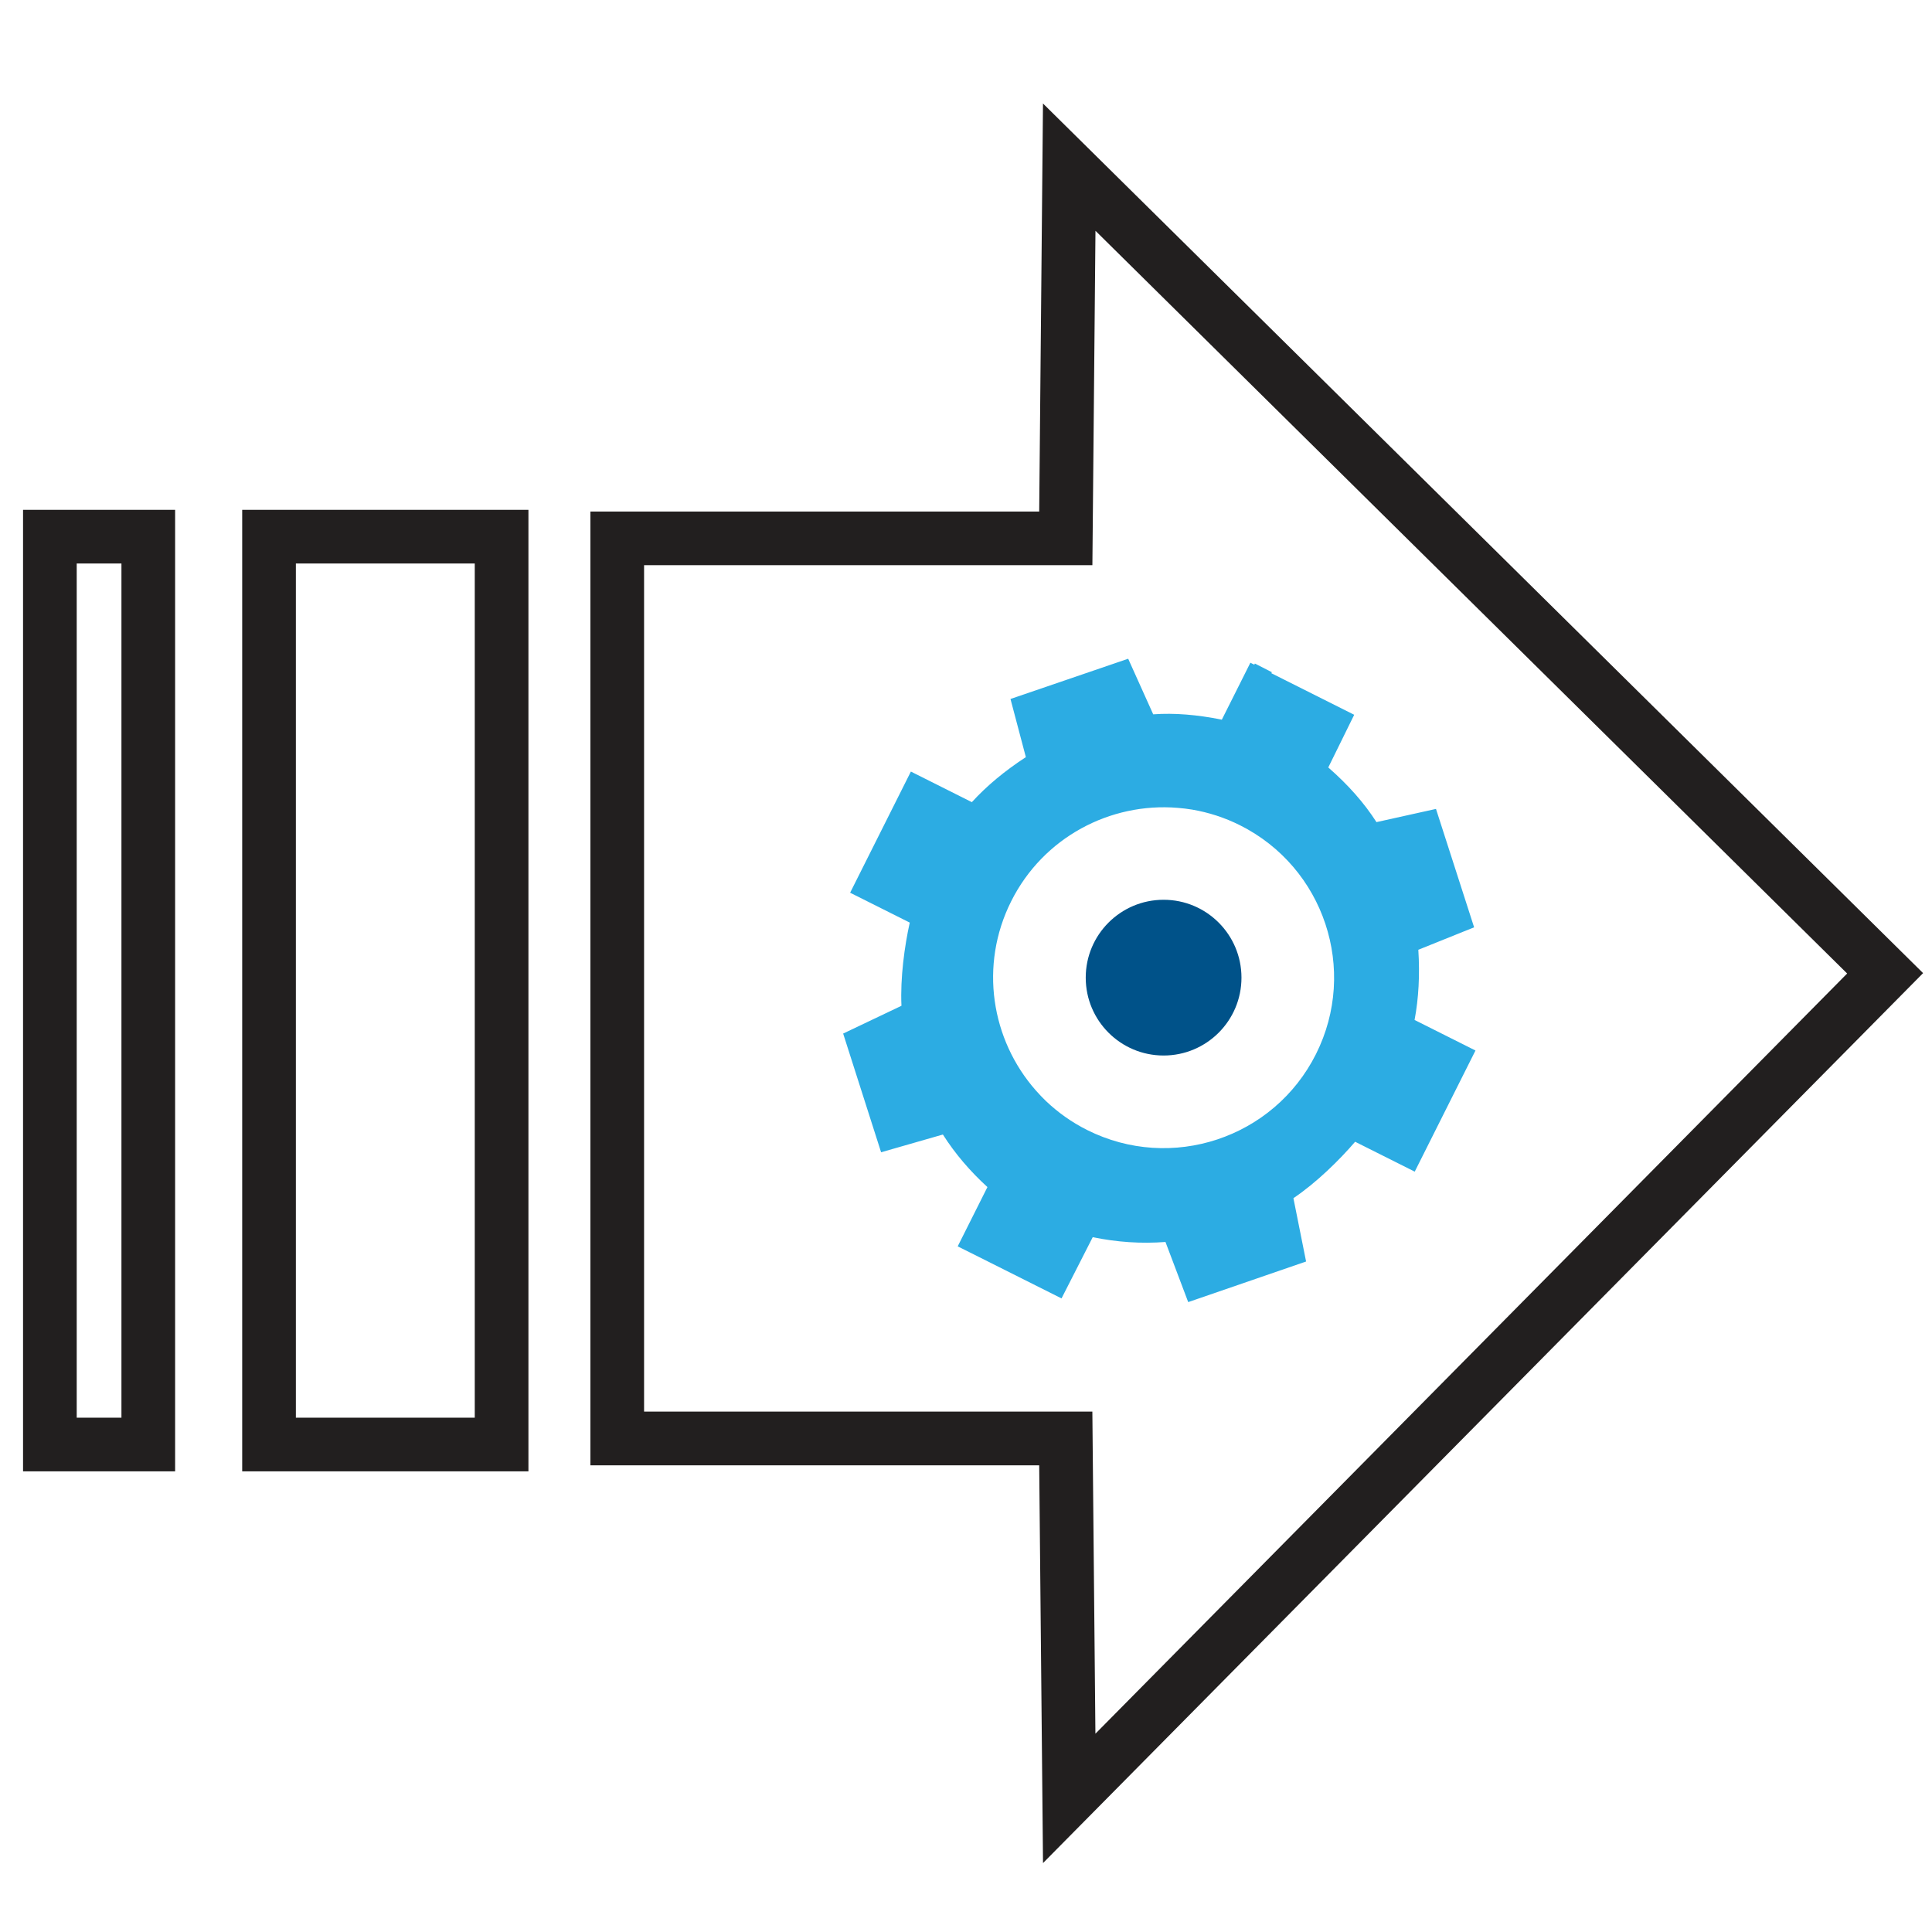
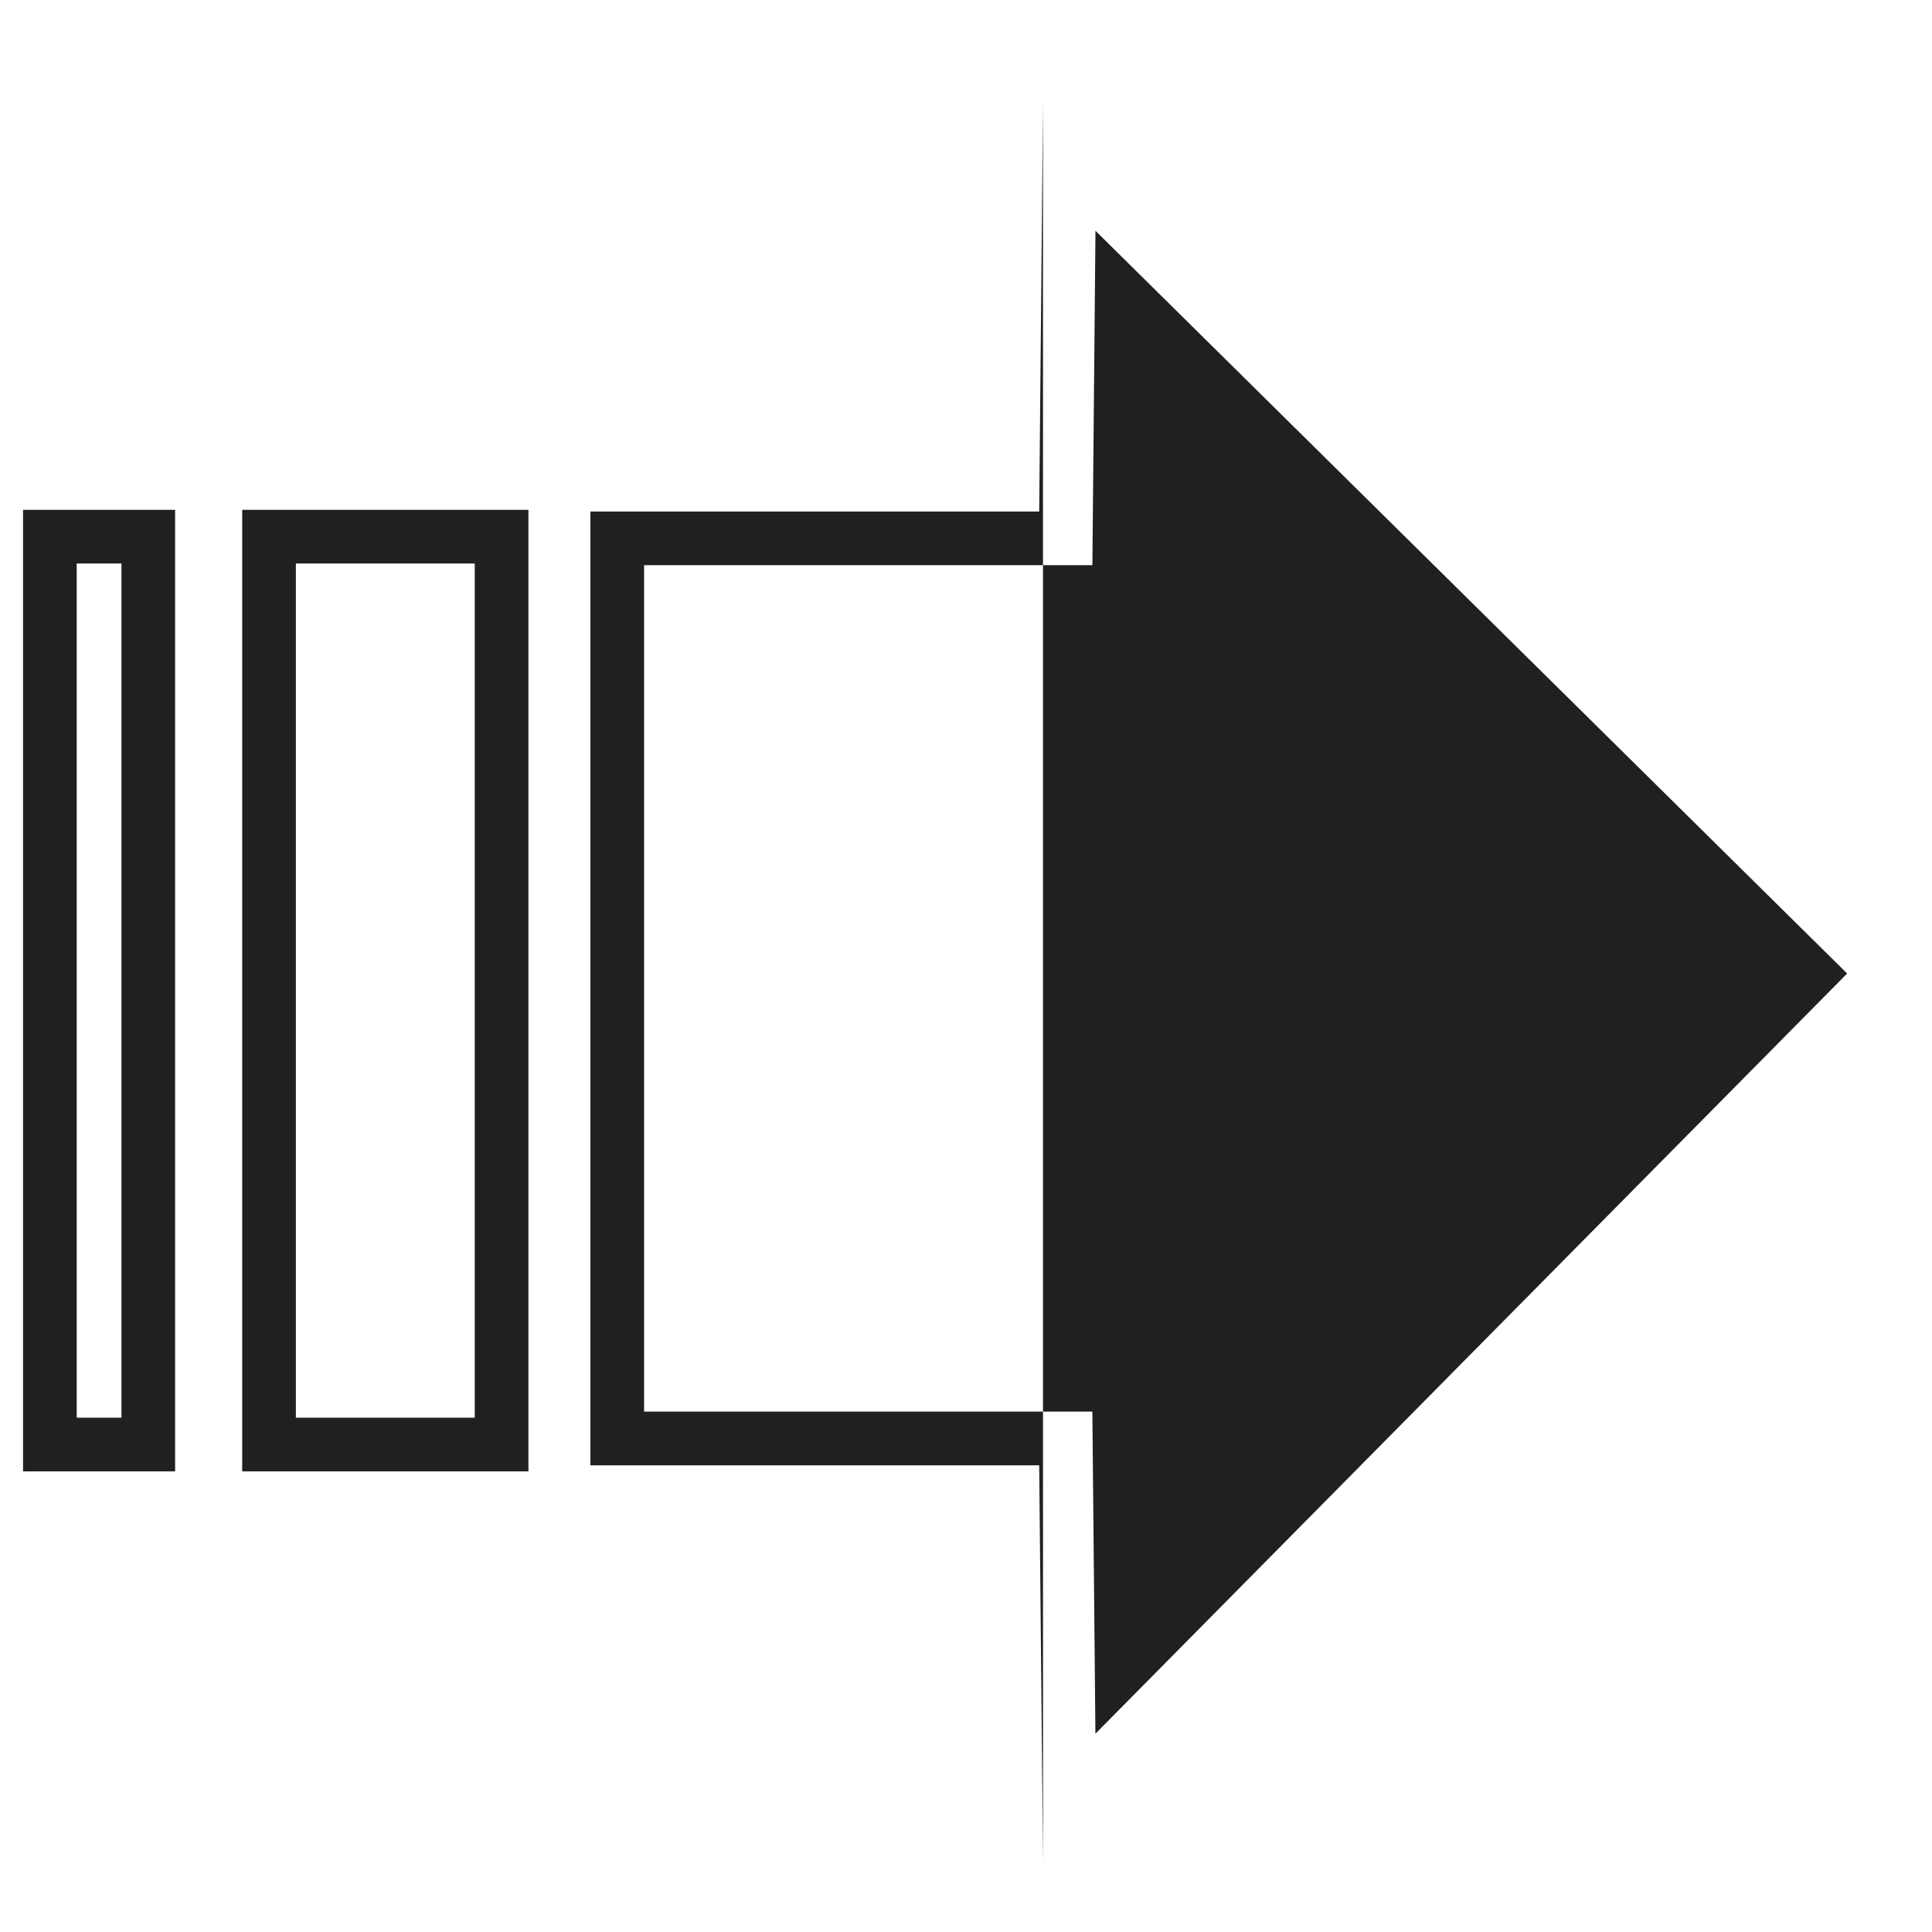
<svg xmlns="http://www.w3.org/2000/svg" version="1.1" id="Layer_1" x="0px" y="0px" viewBox="0 0 72 72" style="enable-background:new 0 0 72 72;" xml:space="preserve">
  <g>
    <g>
-       <path style="fill:#221F1F;" d="M38.87,69.431l-0.142-14.823H22.003V19.063h16.725l0.141-15.206l32.799,32.408L38.87,69.431z     M24.003,52.607h16.706l0.114,12.003l28.015-28.33L40.825,8.601l-0.115,12.461H24.003V52.607z" />
+       <path style="fill:#221F1F;" d="M38.87,69.431l-0.142-14.823H22.003V19.063h16.725l0.141-15.206L38.87,69.431z     M24.003,52.607h16.706l0.114,12.003l28.015-28.33L40.825,8.601l-0.115,12.461H24.003V52.607z" />
    </g>
  </g>
  <g>
    <g>
      <path style="fill:#221F1F;" d="M19.693,54.833H9.026V19h10.667V54.833z M11.026,52.833h6.667V21h-6.667V52.833z" />
    </g>
  </g>
  <g>
    <g>
      <path style="fill:#221F1F;" d="M6.526,54.833H0.859V19h5.667V54.833z M2.859,52.833h1.667V21H2.859V52.833z" />
    </g>
  </g>
-   <path style="fill:#2CACE3;" d="M52.717,38.011c0.152-0.805,0.199-1.683,0.14-2.616l2.079-0.837l-1.421-4.412l-2.218,0.492  c-0.457-0.713-1.047-1.383-1.796-2.037l0.966-1.963l-3.087-1.549l0.019-0.037l-0.633-0.324l-0.022,0.043l-0.146-0.073l-0.318,0.635  l0,0l-0.746,1.487c-0.913-0.184-1.759-0.256-2.557-0.199l-0.933-2.072l-4.386,1.5l0.573,2.167c-0.794,0.518-1.456,1.069-2.013,1.678  l-2.272-1.14l-2.264,4.515l2.222,1.114c-0.195,0.88-0.357,2.062-0.309,3.1l-2.173,1.035l1.414,4.424l2.303-0.661  c0.457,0.72,1.019,1.372,1.66,1.958l-0.949,1.892l0,0l-0.159,0.317l0.139,0.07l0.318,0.159l0.001,0l0.317,0.159l3.094,1.552  l1.163-2.282c0.9,0.187,1.81,0.248,2.711,0.179l0.847,2.241l4.393-1.513l-0.472-2.36c0.861-0.581,1.711-1.418,2.3-2.103l2.221,1.114  l2.264-4.514L52.717,38.011z M49.043,39.282c-1.573,3.136-5.39,4.404-8.527,2.831c-0.577-0.289-1.09-0.656-1.535-1.079  c-0.133-0.126-0.257-0.259-0.377-0.395c-1.665-1.886-2.117-4.665-0.92-7.052c1.197-2.387,3.694-3.687,6.201-3.481  c0.182,0.015,0.364,0.035,0.546,0.066c0.604,0.103,1.203,0.294,1.78,0.583C49.348,32.328,50.616,36.145,49.043,39.282z" />
  <g>
    <g>
-       <circle style="fill:#005289;" cx="43.364" cy="36.434" r="2.902" />
-     </g>
+       </g>
  </g>
</svg>